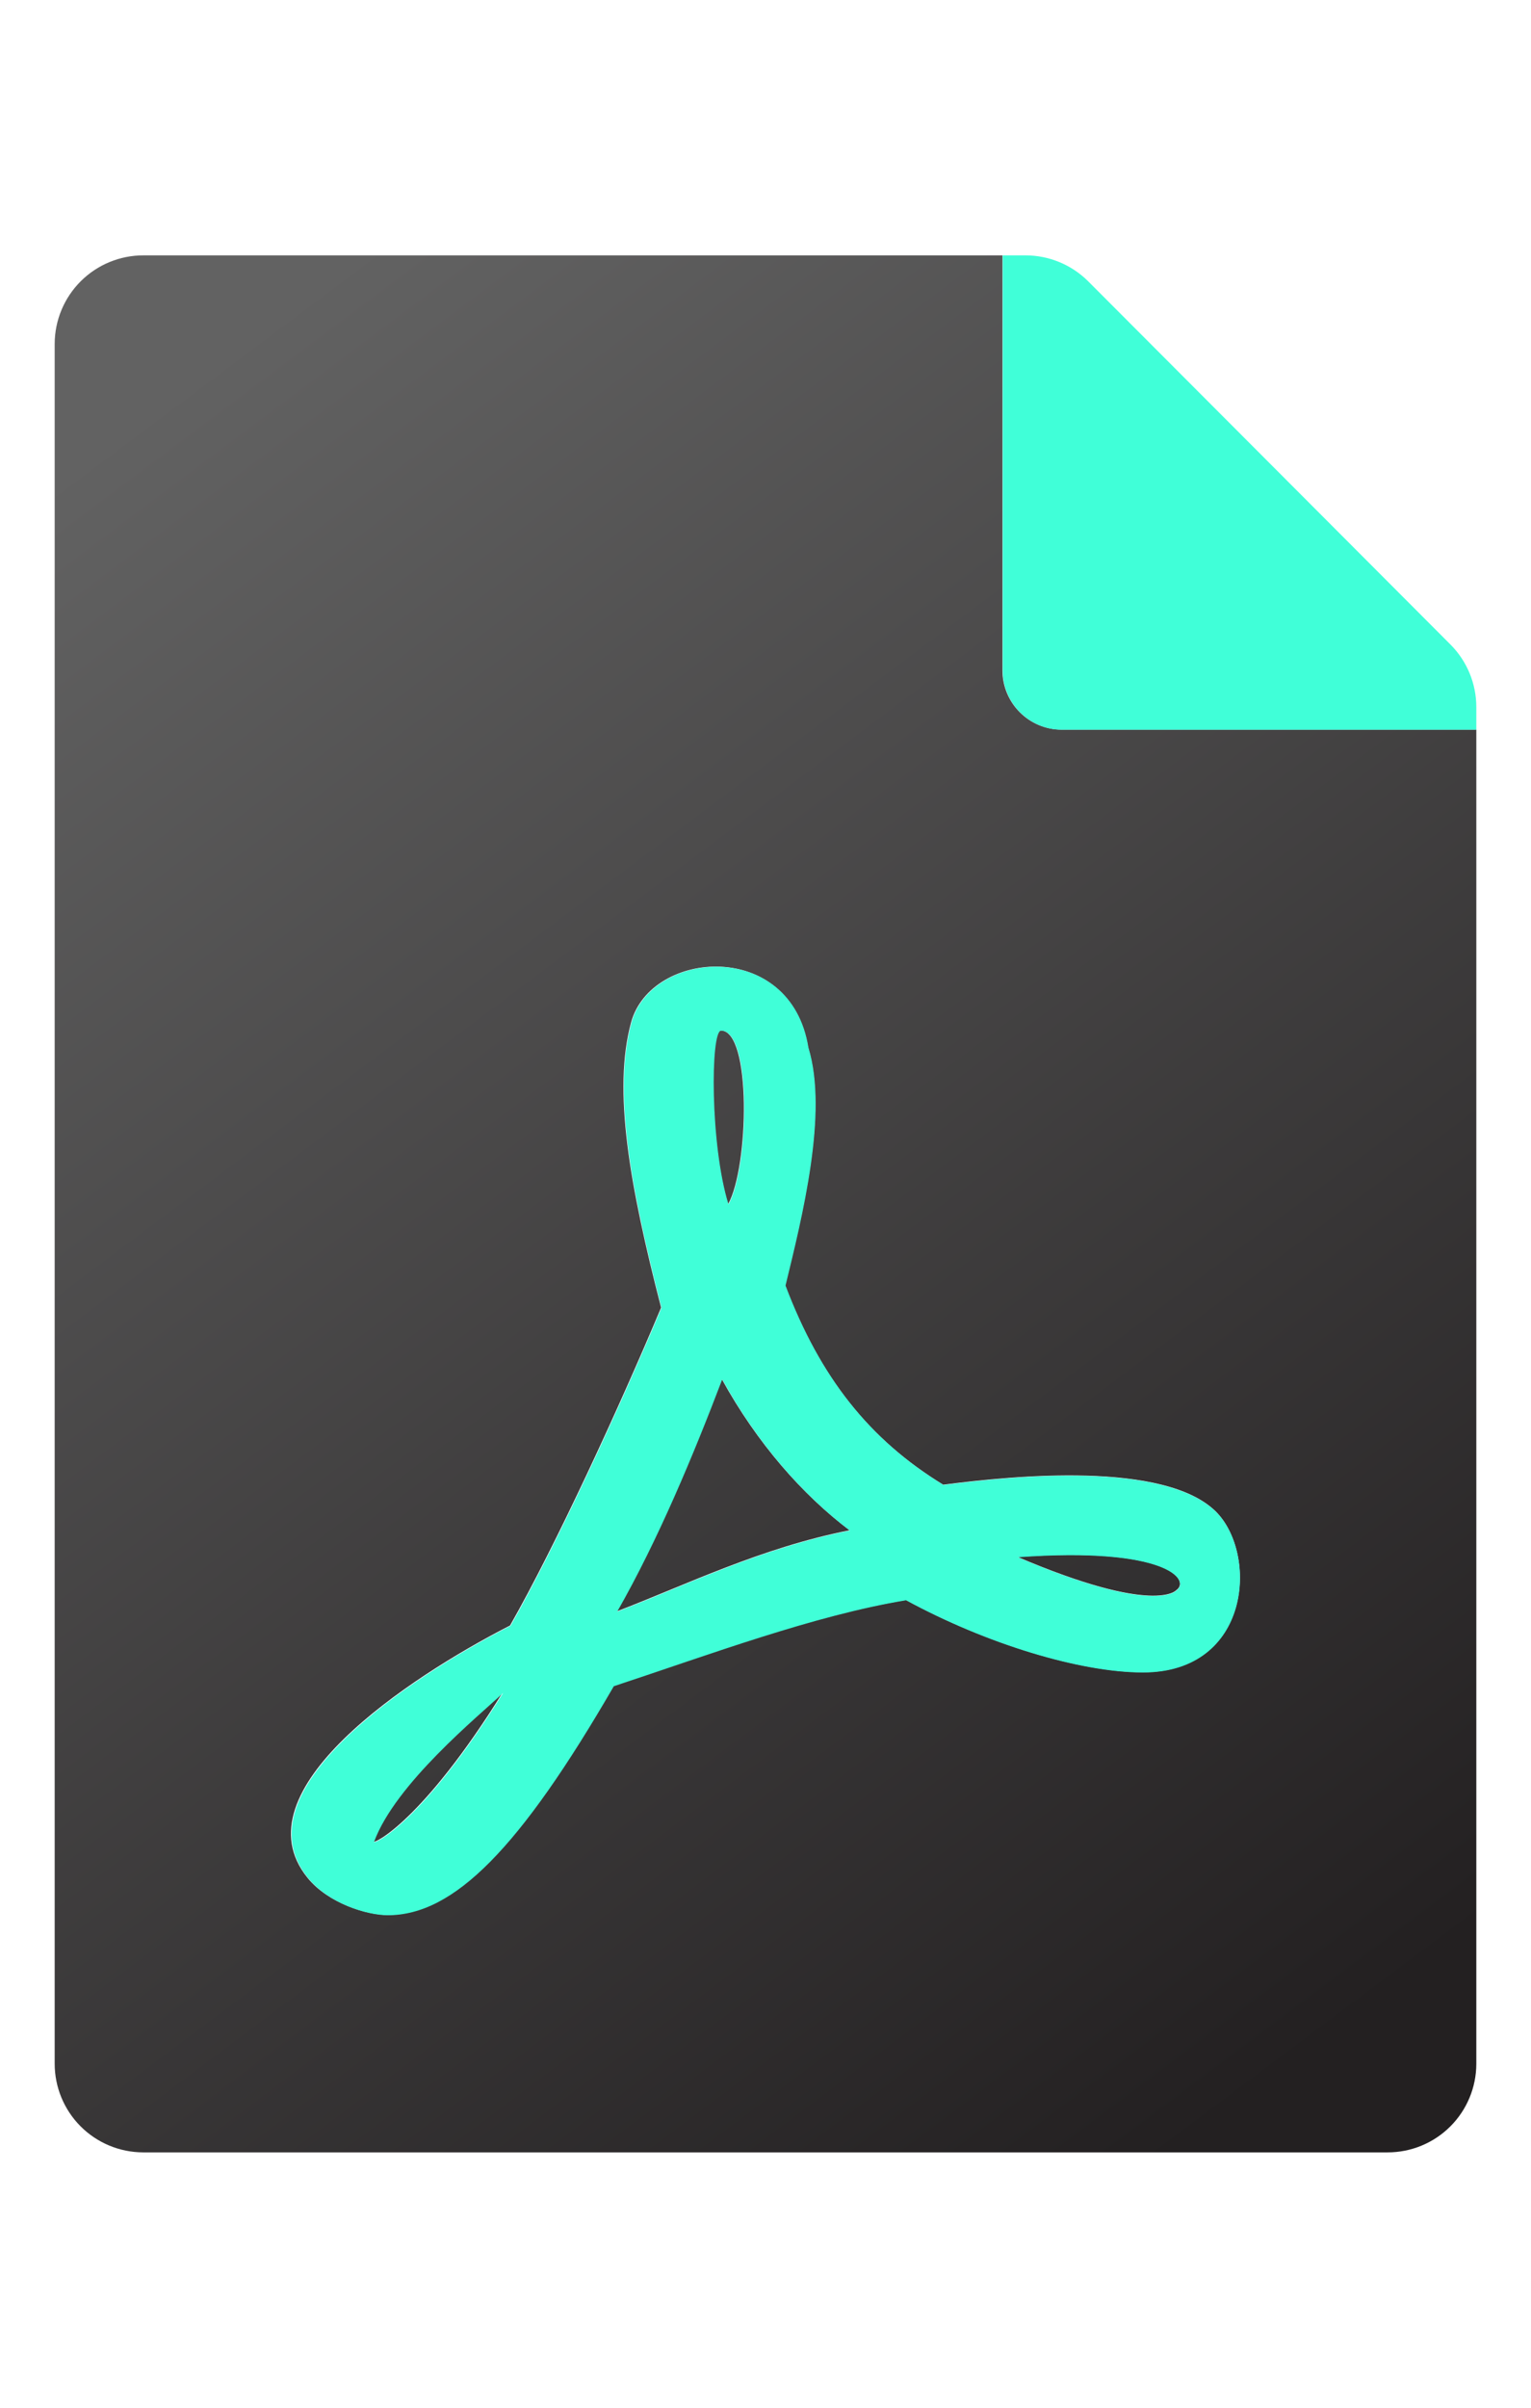
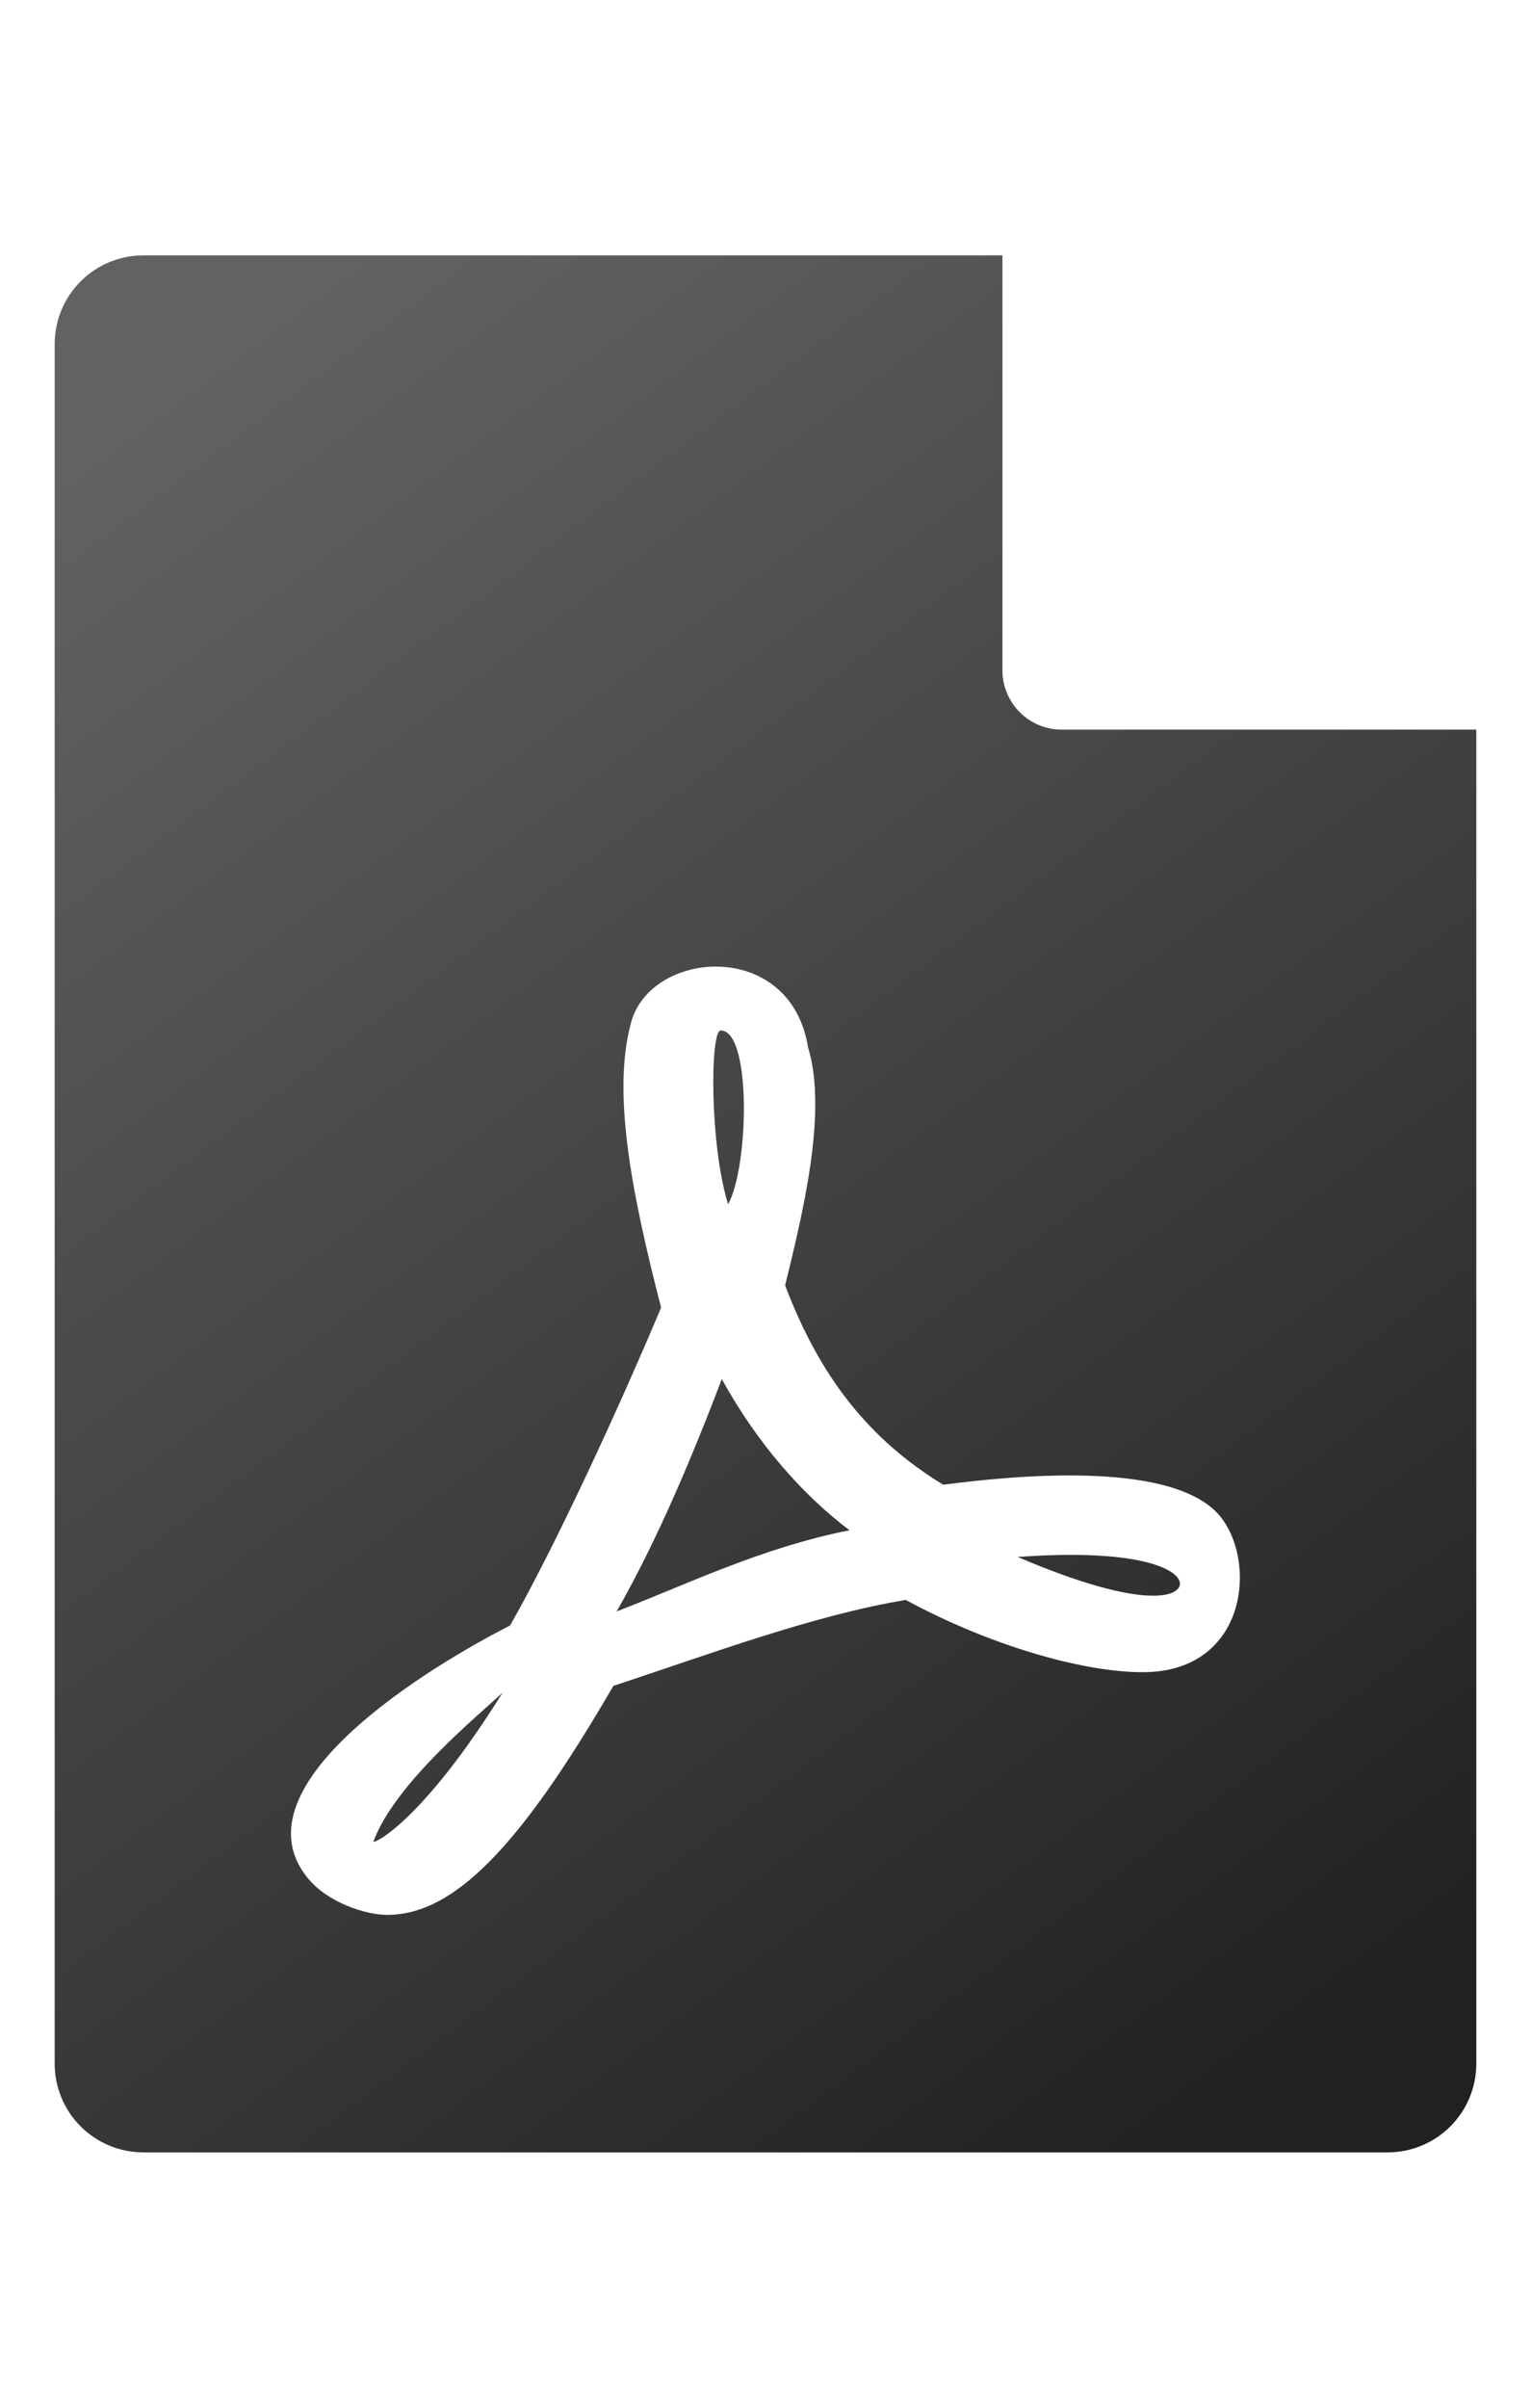
<svg xmlns="http://www.w3.org/2000/svg" width="84px" height="132px" viewBox="0 0 84 132" version="1.1">
  <title>View in-app or PDF</title>
  <defs>
    <linearGradient x1="21.875%" y1="0%" x2="78.125%" y2="100%" id="linearGradient-1">
      <stop stop-color="#626262" offset="0%" />
      <stop stop-color="#232021" offset="100%" />
    </linearGradient>
  </defs>
  <g id="View-in-app-or-PDF" stroke="none" stroke-width="1" fill="none" fill-rule="evenodd">
    <g id="file-pdf-duotone" transform="translate(3, 14)" fill-rule="nonzero">
      <path d="M17.489,86.958 C17.489,87.12 20.17,85.861 24.578,78.792 C23.217,80.072 18.667,83.769 17.489,86.958 Z M36.542,42.494 C35.953,42.494 35.933,48.77 36.948,52.02 C38.086,49.989 38.248,42.494 36.542,42.494 Z M52.833,71.358 C60.369,74.567 61.527,73.186 61.527,73.186 C62.359,72.637 61.019,70.769 52.833,71.358 Z M36.603,61.608 C35.039,65.711 33.089,70.403 30.834,74.344 C34.552,72.922 38.756,70.85 43.611,69.895 C41.031,67.945 38.553,65.142 36.603,61.608 Z M55.25,26 C53.455,26 52,24.545 52,22.75 L52,1.51880781e-05 L4.875,1.51880781e-05 C3.585,-0.003 2.347,0.506 1.433,1.416 C0.519,2.325 0.003,3.561 1.51880811e-05,4.851 L1.51880811e-05,99.125 C-0.003,100.415 0.506,101.653 1.416,102.567 C2.325,103.481 3.561,103.997 4.851,104 L73.125,104 C74.415,104.003 75.653,103.494 76.567,102.584 C77.481,101.675 77.997,100.439 78,99.149 L78,26 L55.25,26 Z M59.698,77.675 C56.266,77.675 51.106,76.111 46.698,73.714 C41.641,74.547 35.892,76.7 30.652,78.427 C25.492,87.323 21.877,90.98 18.241,90.98 C17.123,90.98 15.011,90.35 13.873,88.948 C9.994,84.175 19.439,77.959 24.944,75.136 C24.964,75.136 24.964,75.116 24.984,75.116 C27.442,70.809 30.916,63.294 33.272,57.687 C31.545,51.005 30.611,45.764 31.627,42.047 C32.723,38.045 40.381,37.456 41.336,43.428 C42.433,47.003 40.991,52.711 40.077,56.469 C41.986,61.506 44.688,64.919 48.75,67.397 C52.67,66.889 60.877,66.097 63.7,68.859 C66.036,71.175 65.63,77.675 59.698,77.675 L59.698,77.675 Z" id="Shape" fill="url(#linearGradient-1)" />
-       <path d="M76.579,21.333 L56.704,1.422 C55.788,0.509 54.546,-0.003 53.253,1.45467473e-05 L52.015,1.45467473e-05 L52.015,22.755 C52.015,24.55 53.469,26.006 55.263,26.006 L78,26.006 L78,24.766 C78,23.479 77.489,22.244 76.579,21.333 Z M48.766,67.412 C44.706,64.933 42.006,61.52 40.098,56.481 C41.011,52.723 42.453,47.014 41.356,43.438 C40.402,37.465 32.749,38.054 31.653,42.056 C30.637,45.774 31.571,51.016 33.297,57.7 C30.942,63.308 27.47,70.825 25.014,75.132 C24.994,75.132 24.994,75.153 24.973,75.153 C19.472,77.977 10.032,84.194 13.909,88.968 C15.046,90.37 17.158,91 18.274,91 C21.908,91 25.522,87.343 30.678,78.444 C35.916,76.717 41.661,74.564 46.716,73.731 C51.121,76.128 56.278,77.692 59.709,77.692 C65.637,77.692 66.043,71.191 63.708,68.875 C60.886,66.112 52.684,66.904 48.766,67.412 L48.766,67.412 Z M17.523,86.977 C18.7,83.787 23.248,80.09 24.608,78.81 C20.203,85.88 17.523,87.14 17.523,86.977 Z M36.565,42.503 C38.271,42.503 38.108,50 36.971,52.032 C35.956,48.781 35.977,42.503 36.565,42.503 Z M30.861,74.36 C33.114,70.419 35.063,65.726 36.626,61.622 C38.575,65.157 41.052,67.96 43.63,69.911 C38.778,70.866 34.576,72.938 30.861,74.36 Z M61.536,73.202 C61.536,73.202 60.379,74.584 52.847,71.374 C61.028,70.785 62.368,72.654 61.536,73.202 Z" id="Shape" fill="#40FFD8" />
    </g>
  </g>
</svg>